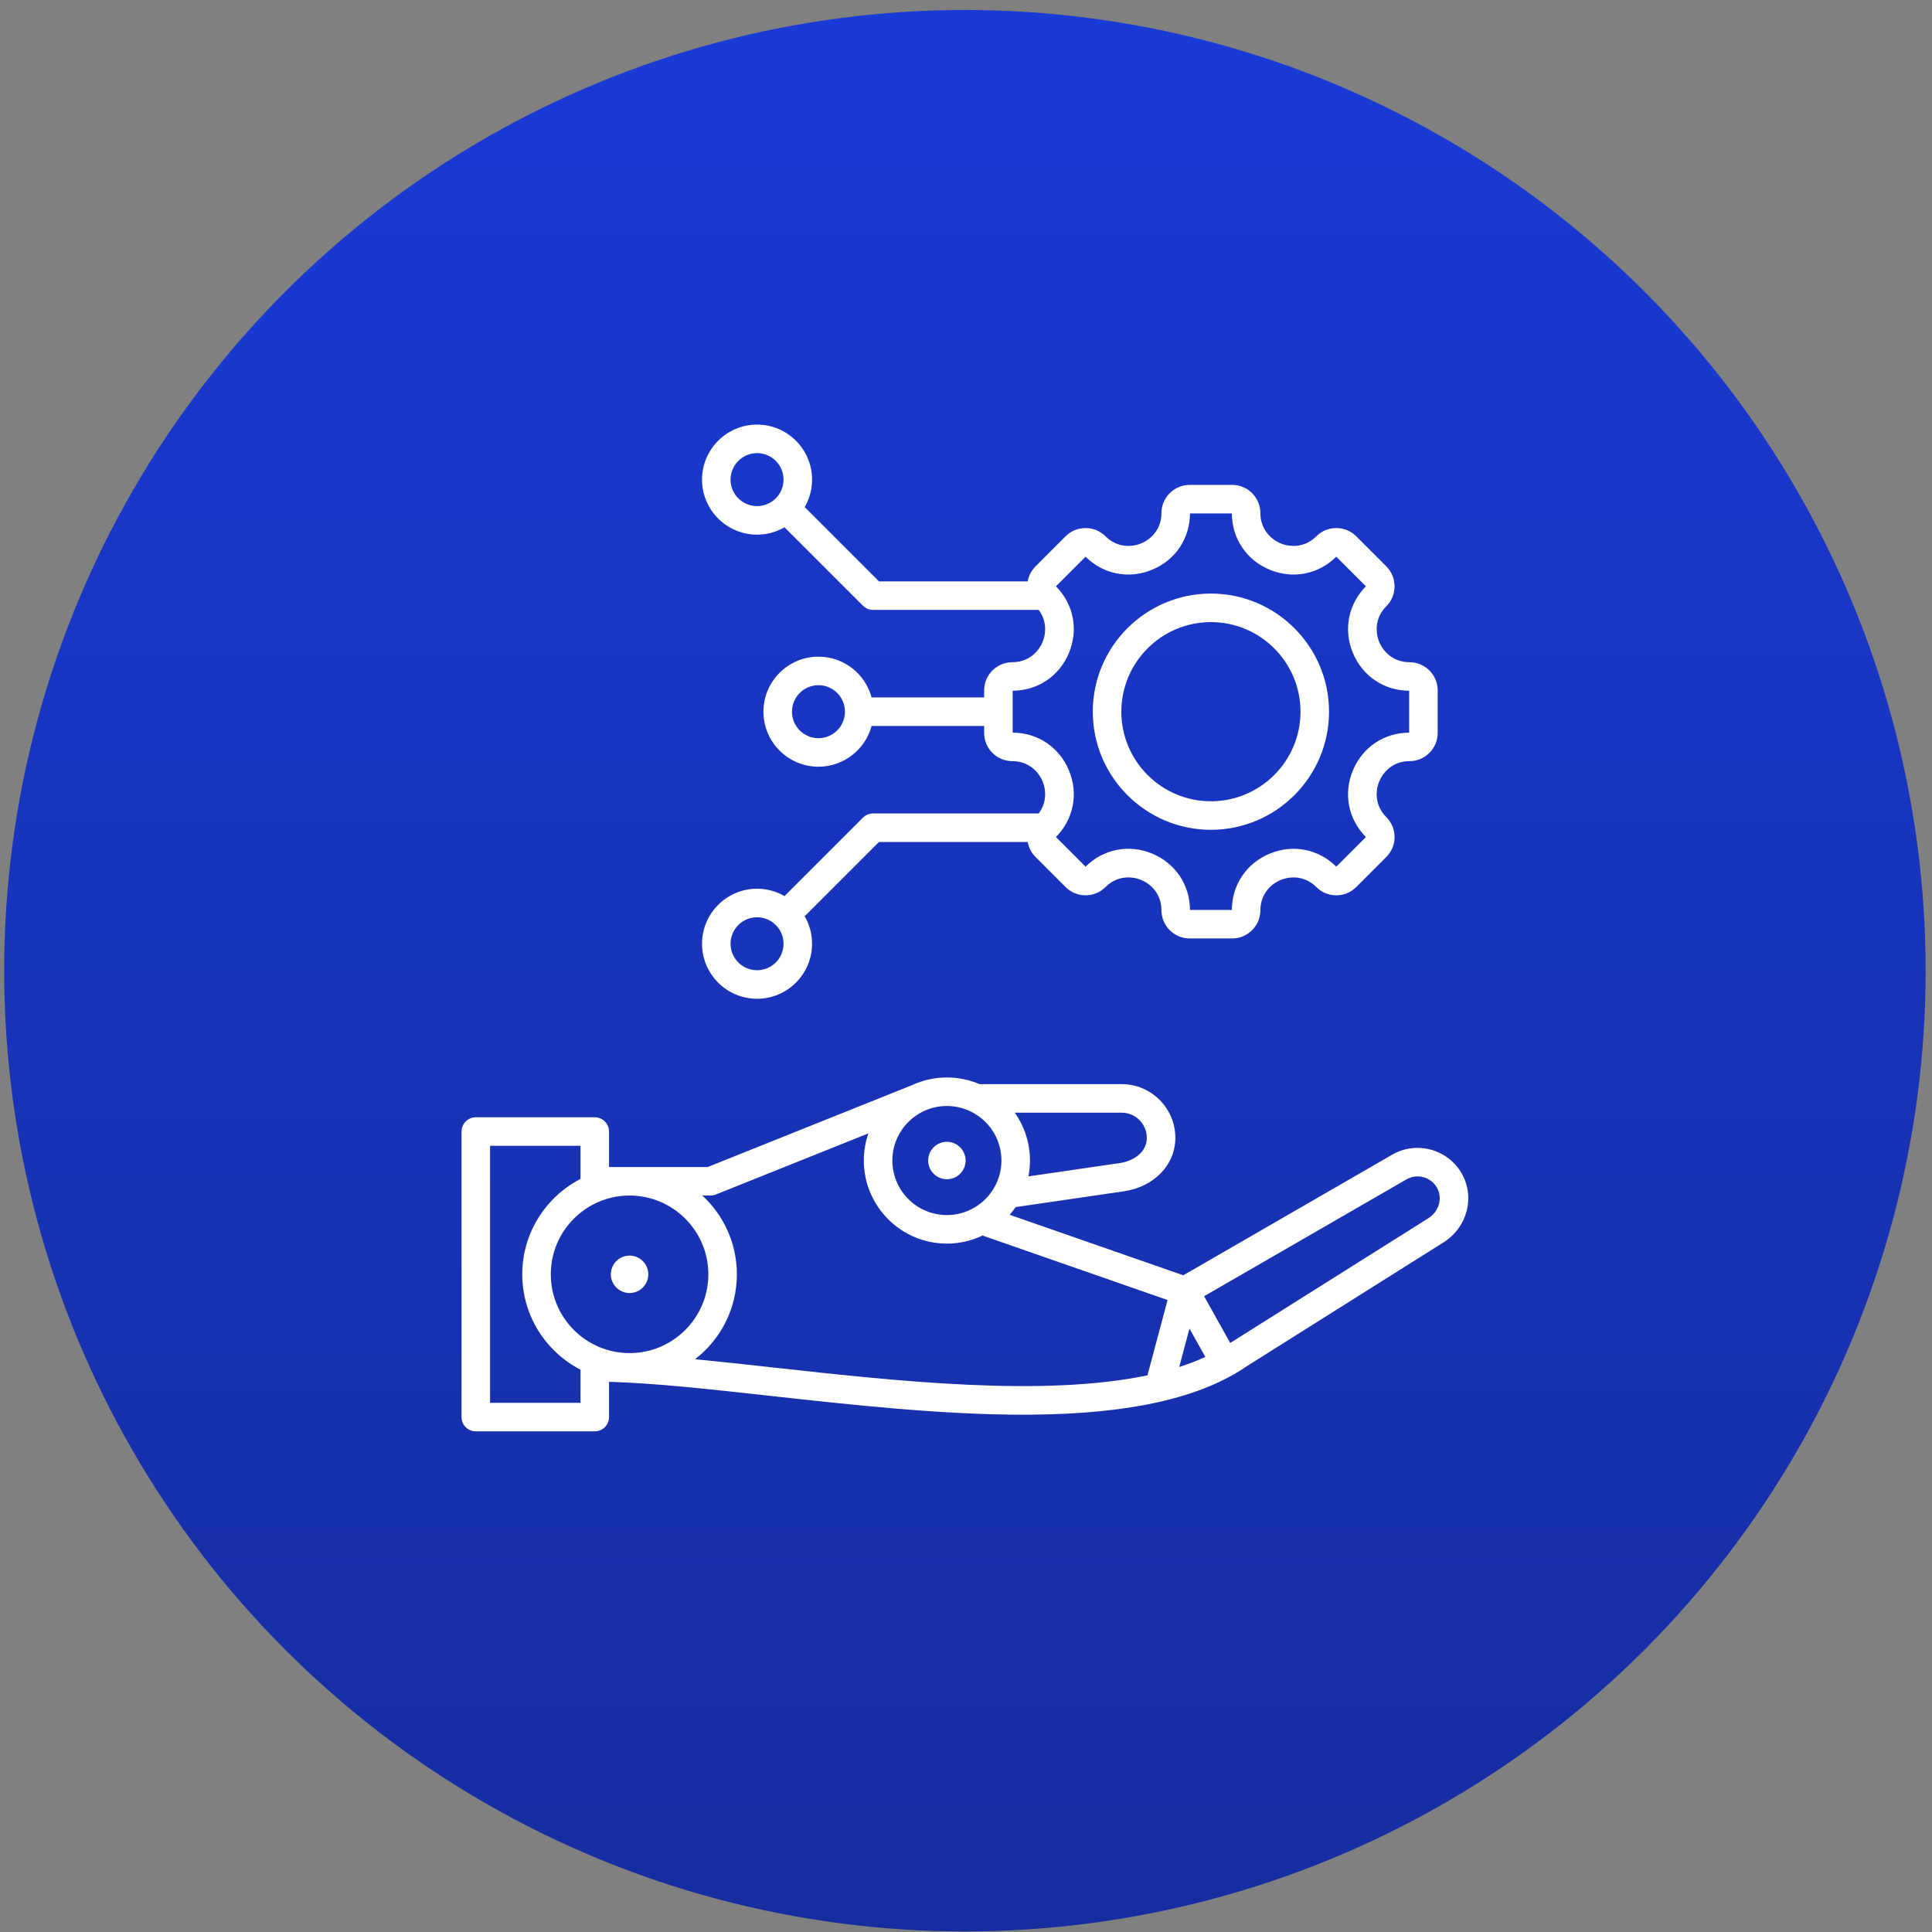
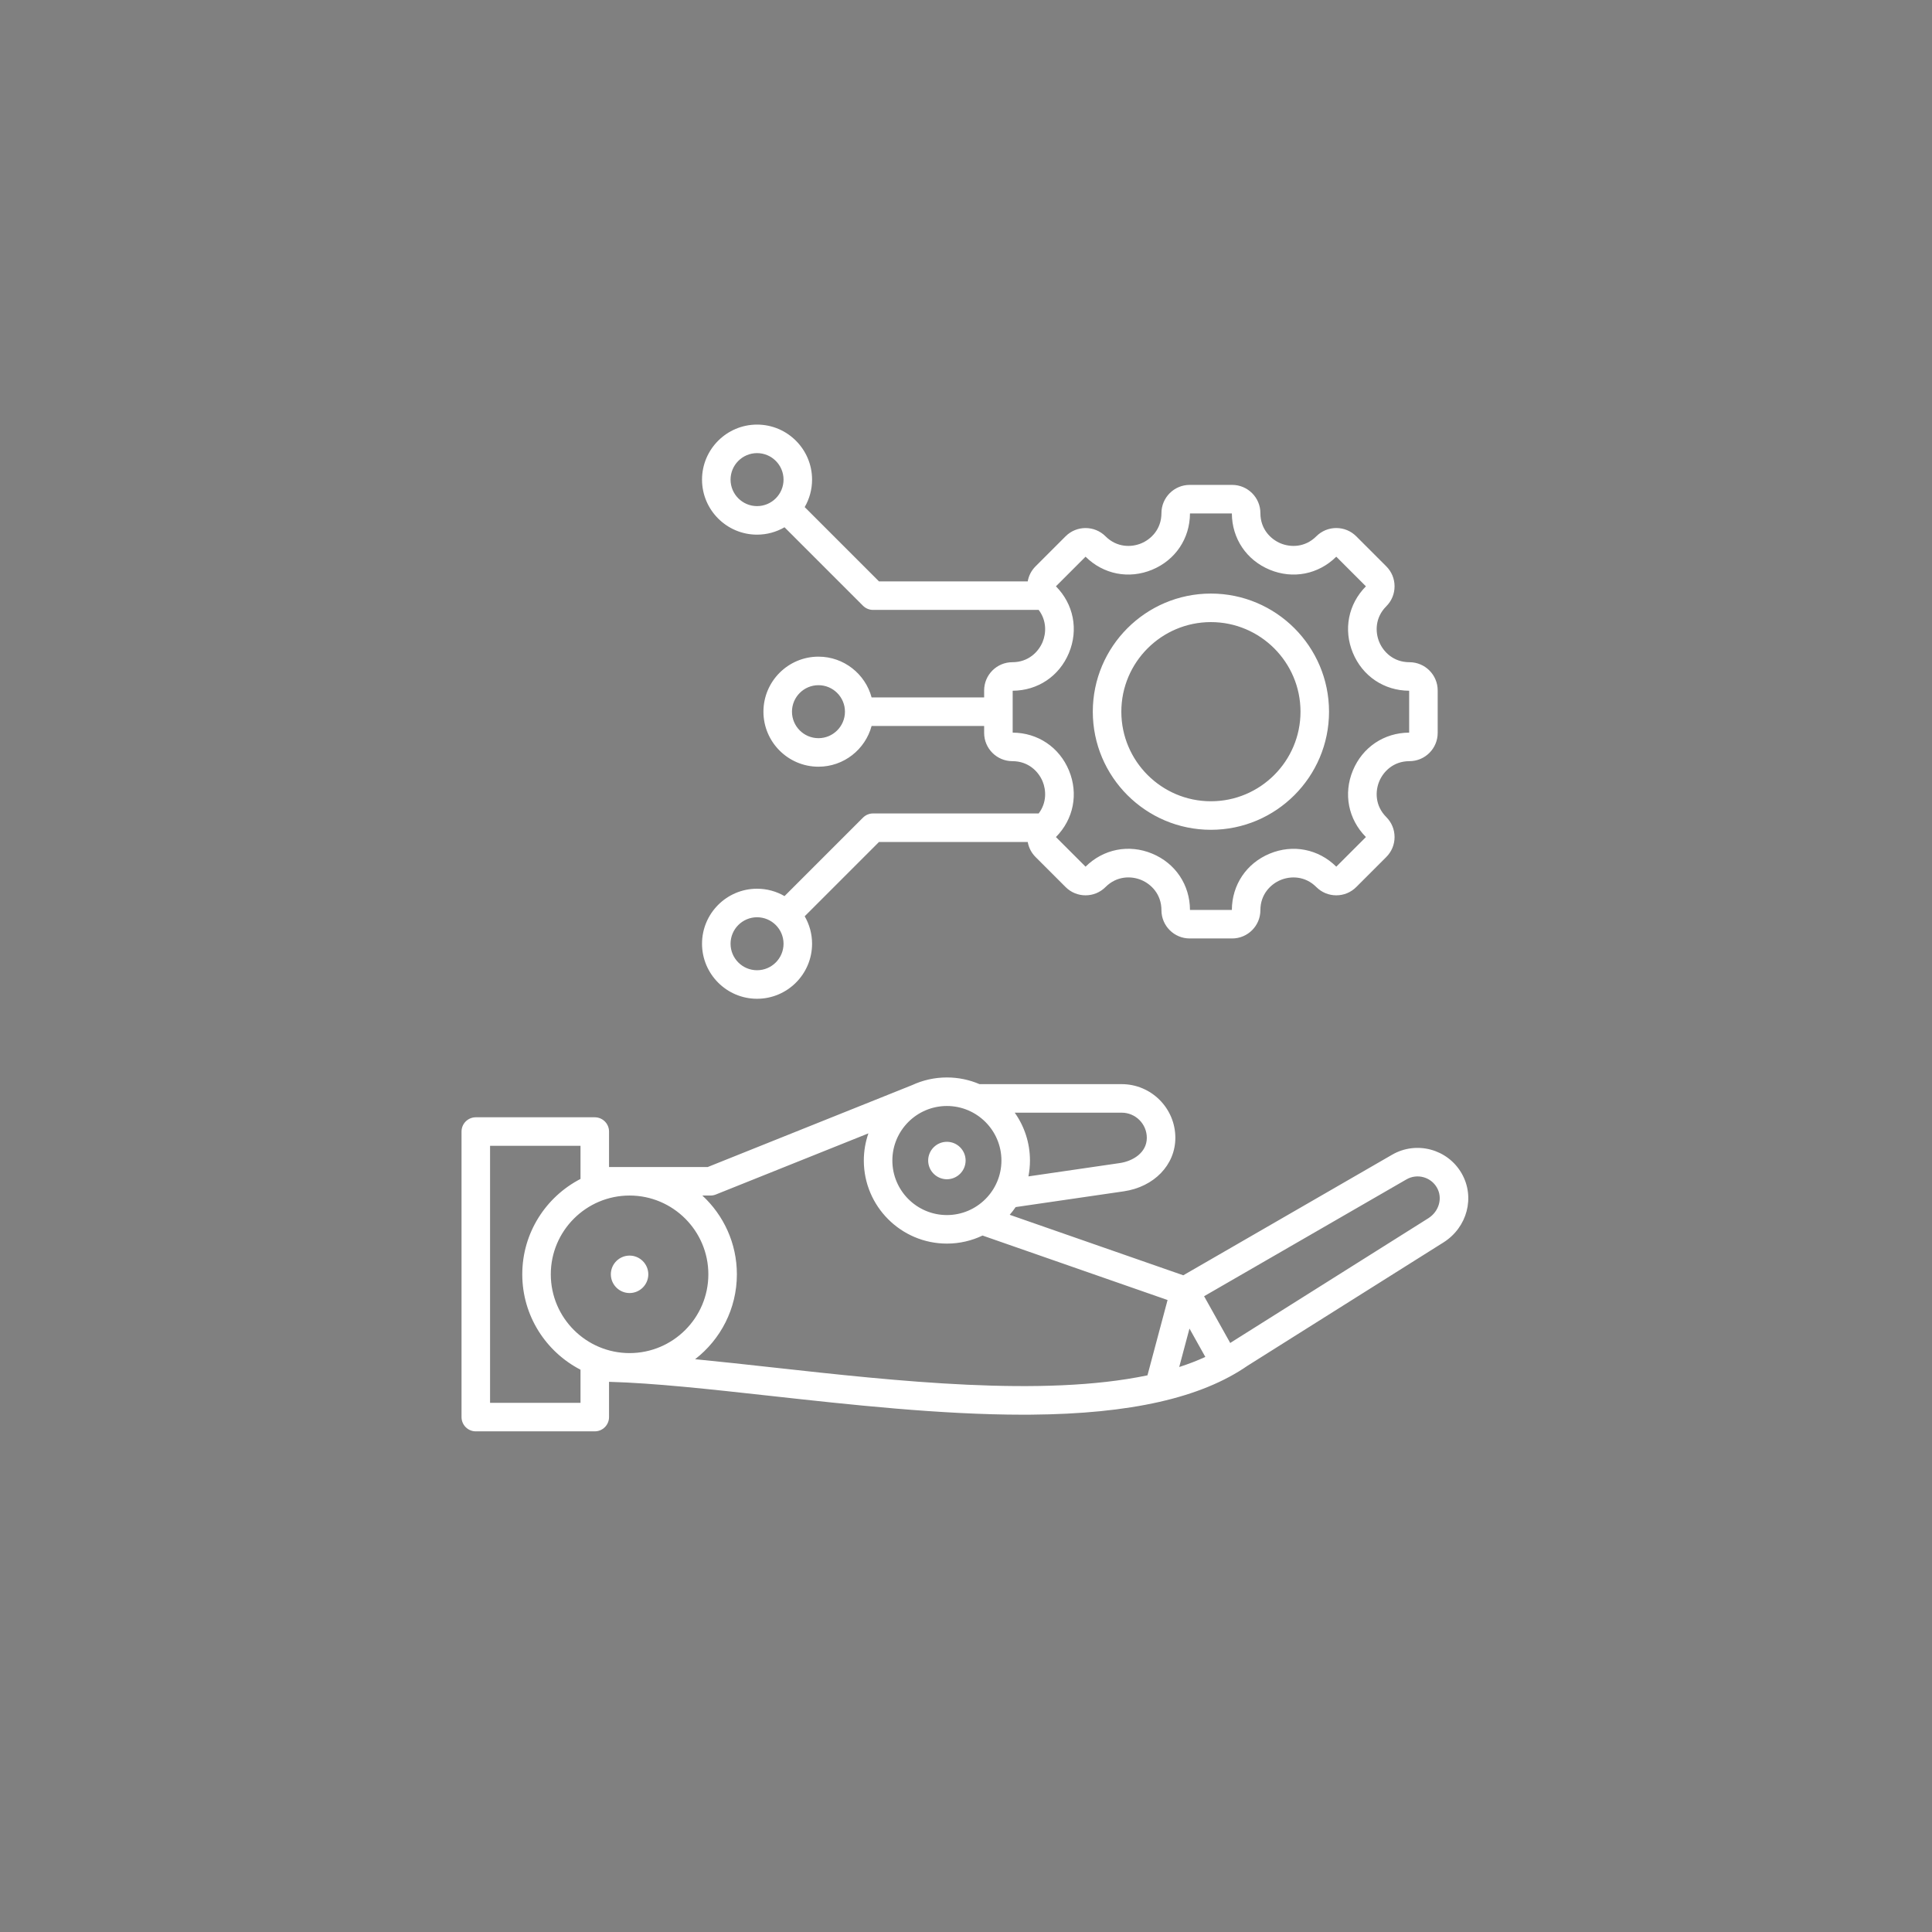
<svg xmlns="http://www.w3.org/2000/svg" width="187" height="187" viewBox="0 0 187 187" fill="none">
  <rect x="0" y="0" width="187" height="187" fill="#808080" stroke="none" />
-   <circle cx="93.395" cy="93.956" r="92.989" fill="url(#paint0_linear_351_29)" />
  <path d="M84.506 78.734C84.14 78.734 83.789 78.88 83.53 79.139L75.934 86.734C75.151 86.281 74.243 86.02 73.275 86.02C70.339 86.02 67.95 88.409 67.95 91.346C67.95 94.282 70.339 96.672 73.275 96.672C76.212 96.672 78.601 94.282 78.601 91.346C78.601 90.378 78.34 89.47 77.887 88.687L85.078 81.496H99.475C99.569 82.029 99.82 82.539 100.231 82.95L103.14 85.859C103.656 86.375 104.342 86.659 105.071 86.659C105.801 86.659 106.487 86.375 107.003 85.859C108.108 84.754 109.513 84.78 110.459 85.172C111.406 85.564 112.417 86.539 112.417 88.102C112.417 89.608 113.643 90.834 115.149 90.834H119.263C120.769 90.834 121.994 89.608 121.994 88.102C121.994 86.542 123.006 85.567 123.954 85.175C124.901 84.783 126.306 84.756 127.408 85.859C127.924 86.375 128.61 86.659 129.34 86.659C130.07 86.659 130.756 86.375 131.272 85.859L134.181 82.95C134.697 82.434 134.981 81.748 134.981 81.019C134.981 80.289 134.697 79.603 134.181 79.087C133.078 77.984 133.104 76.579 133.497 75.632C133.889 74.685 134.864 73.673 136.423 73.673C137.93 73.673 139.155 72.447 139.155 70.941V66.827C139.155 65.321 137.93 64.096 136.423 64.096C134.864 64.096 133.889 63.084 133.497 62.136C133.104 61.189 133.078 59.784 134.181 58.682C134.697 58.166 134.981 57.48 134.981 56.75C134.981 56.02 134.697 55.334 134.181 54.818L131.272 51.909C130.756 51.393 130.07 51.109 129.34 51.109C128.611 51.109 127.924 51.393 127.408 51.909C126.306 53.012 124.901 52.986 123.954 52.593C123.006 52.201 121.995 51.226 121.995 49.666C121.995 48.16 120.769 46.934 119.263 46.934H115.149C113.643 46.934 112.417 48.16 112.417 49.666C112.417 51.226 111.405 52.201 110.458 52.593C109.511 52.985 108.106 53.012 107.003 51.909C105.938 50.844 104.205 50.844 103.14 51.909L100.231 54.818C99.829 55.219 99.57 55.724 99.474 56.273H85.078L77.887 49.082C78.34 48.299 78.601 47.391 78.601 46.423C78.601 43.486 76.212 41.097 73.275 41.097C70.339 41.097 67.95 43.486 67.95 46.423C67.95 49.359 70.339 51.749 73.275 51.749C74.243 51.749 75.151 51.488 75.934 51.035L83.53 58.63C83.788 58.889 84.14 59.034 84.506 59.034H100.535C101.321 60.072 101.266 61.288 100.915 62.137C100.522 63.084 99.548 64.096 97.988 64.096C96.482 64.096 95.256 65.321 95.256 66.828V67.504H84.363C83.753 65.234 81.679 63.558 79.22 63.558C76.283 63.558 73.894 65.948 73.894 68.884C73.894 71.821 76.283 74.21 79.22 74.21C81.679 74.21 83.753 72.534 84.363 70.265H95.256V70.941C95.256 72.448 96.482 73.673 97.988 73.673C99.548 73.673 100.522 74.685 100.915 75.632C101.266 76.481 101.321 77.697 100.535 78.734L84.506 78.734ZM73.275 93.91C71.862 93.91 70.711 92.76 70.711 91.346C70.711 89.932 71.862 88.782 73.275 88.782C74.689 88.782 75.84 89.932 75.84 91.346C75.84 92.76 74.689 93.91 73.275 93.91ZM73.275 48.987C71.862 48.987 70.711 47.837 70.711 46.423C70.711 45.009 71.862 43.858 73.275 43.858C74.689 43.858 75.84 45.009 75.84 46.423C75.84 47.837 74.689 48.987 73.275 48.987ZM79.22 71.449C77.806 71.449 76.656 70.298 76.656 68.884C76.656 67.47 77.806 66.32 79.22 66.32C80.634 66.32 81.784 67.47 81.784 68.884C81.784 70.298 80.634 71.449 79.22 71.449ZM98.018 70.912V66.857C100.448 66.846 102.534 65.444 103.466 63.193C104.399 60.942 103.915 58.476 102.204 56.75L105.072 53.883C106.798 55.593 109.264 56.077 111.515 55.145C113.766 54.212 115.168 52.126 115.179 49.696H119.233C119.244 52.126 120.646 54.212 122.897 55.145C125.148 56.077 127.614 55.593 129.34 53.883L132.208 56.75C130.497 58.476 130.013 60.942 130.946 63.193C131.878 65.444 133.964 66.846 136.394 66.857V70.912C133.964 70.923 131.878 72.325 130.946 74.576C130.013 76.826 130.497 79.292 132.208 81.019L129.341 83.886C127.614 82.176 125.148 81.692 122.897 82.624C120.646 83.557 119.244 85.642 119.233 88.073H115.179C115.168 85.64 113.767 83.553 111.516 82.621C109.266 81.689 106.8 82.174 105.072 83.886L102.204 81.019C103.915 79.293 104.399 76.827 103.466 74.576C102.534 72.325 100.448 70.923 98.018 70.912ZM117.206 80.317C123.51 80.317 128.638 75.188 128.638 68.884C128.638 62.58 123.509 57.452 117.206 57.452C110.902 57.452 105.773 62.58 105.773 68.884C105.773 75.188 110.902 80.317 117.206 80.317ZM117.206 60.214C121.987 60.214 125.877 64.103 125.877 68.885C125.877 73.666 121.987 77.555 117.206 77.555C112.425 77.555 108.535 73.666 108.535 68.885C108.535 64.103 112.425 60.214 117.206 60.214ZM141.469 113.564C140.113 111.215 137.099 110.408 134.75 111.763L114.532 123.436L97.73 117.581C97.936 117.343 98.129 117.095 98.306 116.835L108.767 115.31C111.708 114.882 113.763 112.751 113.763 110.13C113.763 107.266 111.432 104.935 108.568 104.935H94.809C93.839 104.519 92.771 104.288 91.651 104.288C90.444 104.288 89.299 104.557 88.27 105.036L88.27 105.035L68.505 112.956H58.949V109.523C58.949 108.761 58.331 108.143 57.568 108.143H46.053C45.29 108.143 44.672 108.761 44.672 109.523V137.161C44.672 137.924 45.29 138.542 46.053 138.542H57.568C58.331 138.542 58.949 137.924 58.949 137.161V133.748C63.263 133.862 68.739 134.465 74.507 135.102C82.281 135.96 91.06 136.93 99.047 136.93C99.308 136.93 99.569 136.929 99.828 136.926C109.414 136.848 116.258 135.3 120.748 132.193L139.714 120.256C142.025 118.801 142.796 115.862 141.469 113.564ZM115.13 128.593L116.665 131.338C115.87 131.704 115.026 132.029 114.137 132.315L115.13 128.593ZM111.001 110.13C111.001 111.556 109.679 112.386 108.369 112.577L99.542 113.864C99.639 113.366 99.691 112.853 99.691 112.328C99.691 110.605 99.144 109.007 98.217 107.697H108.568C109.91 107.697 111.001 108.788 111.001 110.13ZM96.929 112.328C96.929 115.239 94.561 117.607 91.651 117.607C88.74 117.607 86.372 115.239 86.372 112.328C86.372 109.418 88.74 107.05 91.651 107.05C94.561 107.05 96.929 109.418 96.929 112.328ZM68.562 123.342C68.562 127.547 65.141 130.967 60.937 130.967C56.733 130.967 53.312 127.547 53.312 123.342C53.312 119.138 56.733 115.717 60.937 115.717C65.141 115.717 68.562 119.138 68.562 123.342ZM47.434 135.78V110.904H56.188V114.11C52.843 115.838 50.551 119.326 50.551 123.342C50.551 127.358 52.844 130.847 56.188 132.575V135.78H47.434ZM74.81 132.357C72.218 132.071 69.685 131.792 67.279 131.559C69.737 129.658 71.323 126.683 71.323 123.342C71.323 120.331 70.034 117.616 67.98 115.717H68.772C68.948 115.717 69.122 115.684 69.285 115.618L84.054 109.7C83.768 110.524 83.61 111.408 83.61 112.329C83.61 116.762 87.217 120.369 91.651 120.369C92.885 120.369 94.055 120.089 95.101 119.589L113.01 125.83L111.064 133.119C100.945 135.242 86.766 133.677 74.81 132.357ZM138.243 117.919L119.252 129.873C119.234 129.884 119.217 129.895 119.199 129.907C119.159 129.935 119.116 129.962 119.076 129.99L116.545 125.463L136.131 114.155C137.161 113.56 138.483 113.914 139.078 114.945C139.659 115.952 139.292 117.258 138.243 117.919ZM89.838 112.329C89.838 111.33 90.652 110.516 91.651 110.516C92.649 110.516 93.463 111.33 93.463 112.329C93.463 113.327 92.649 114.141 91.651 114.141C90.652 114.141 89.838 113.327 89.838 112.329ZM59.124 123.342C59.124 122.344 59.939 121.53 60.937 121.53C61.935 121.53 62.75 122.344 62.75 123.342C62.75 124.341 61.936 125.155 60.937 125.155C59.939 125.155 59.124 124.341 59.124 123.342Z" fill="white" />
  <defs>
    <linearGradient id="paint0_linear_351_29" x1="93.395" y1="0.967" x2="93.395" y2="186.944" gradientUnits="userSpaceOnUse">
      <stop stop-color="#1A3AD6" />
      <stop offset="1" stop-color="#162D9F" />
    </linearGradient>
  </defs>
</svg>